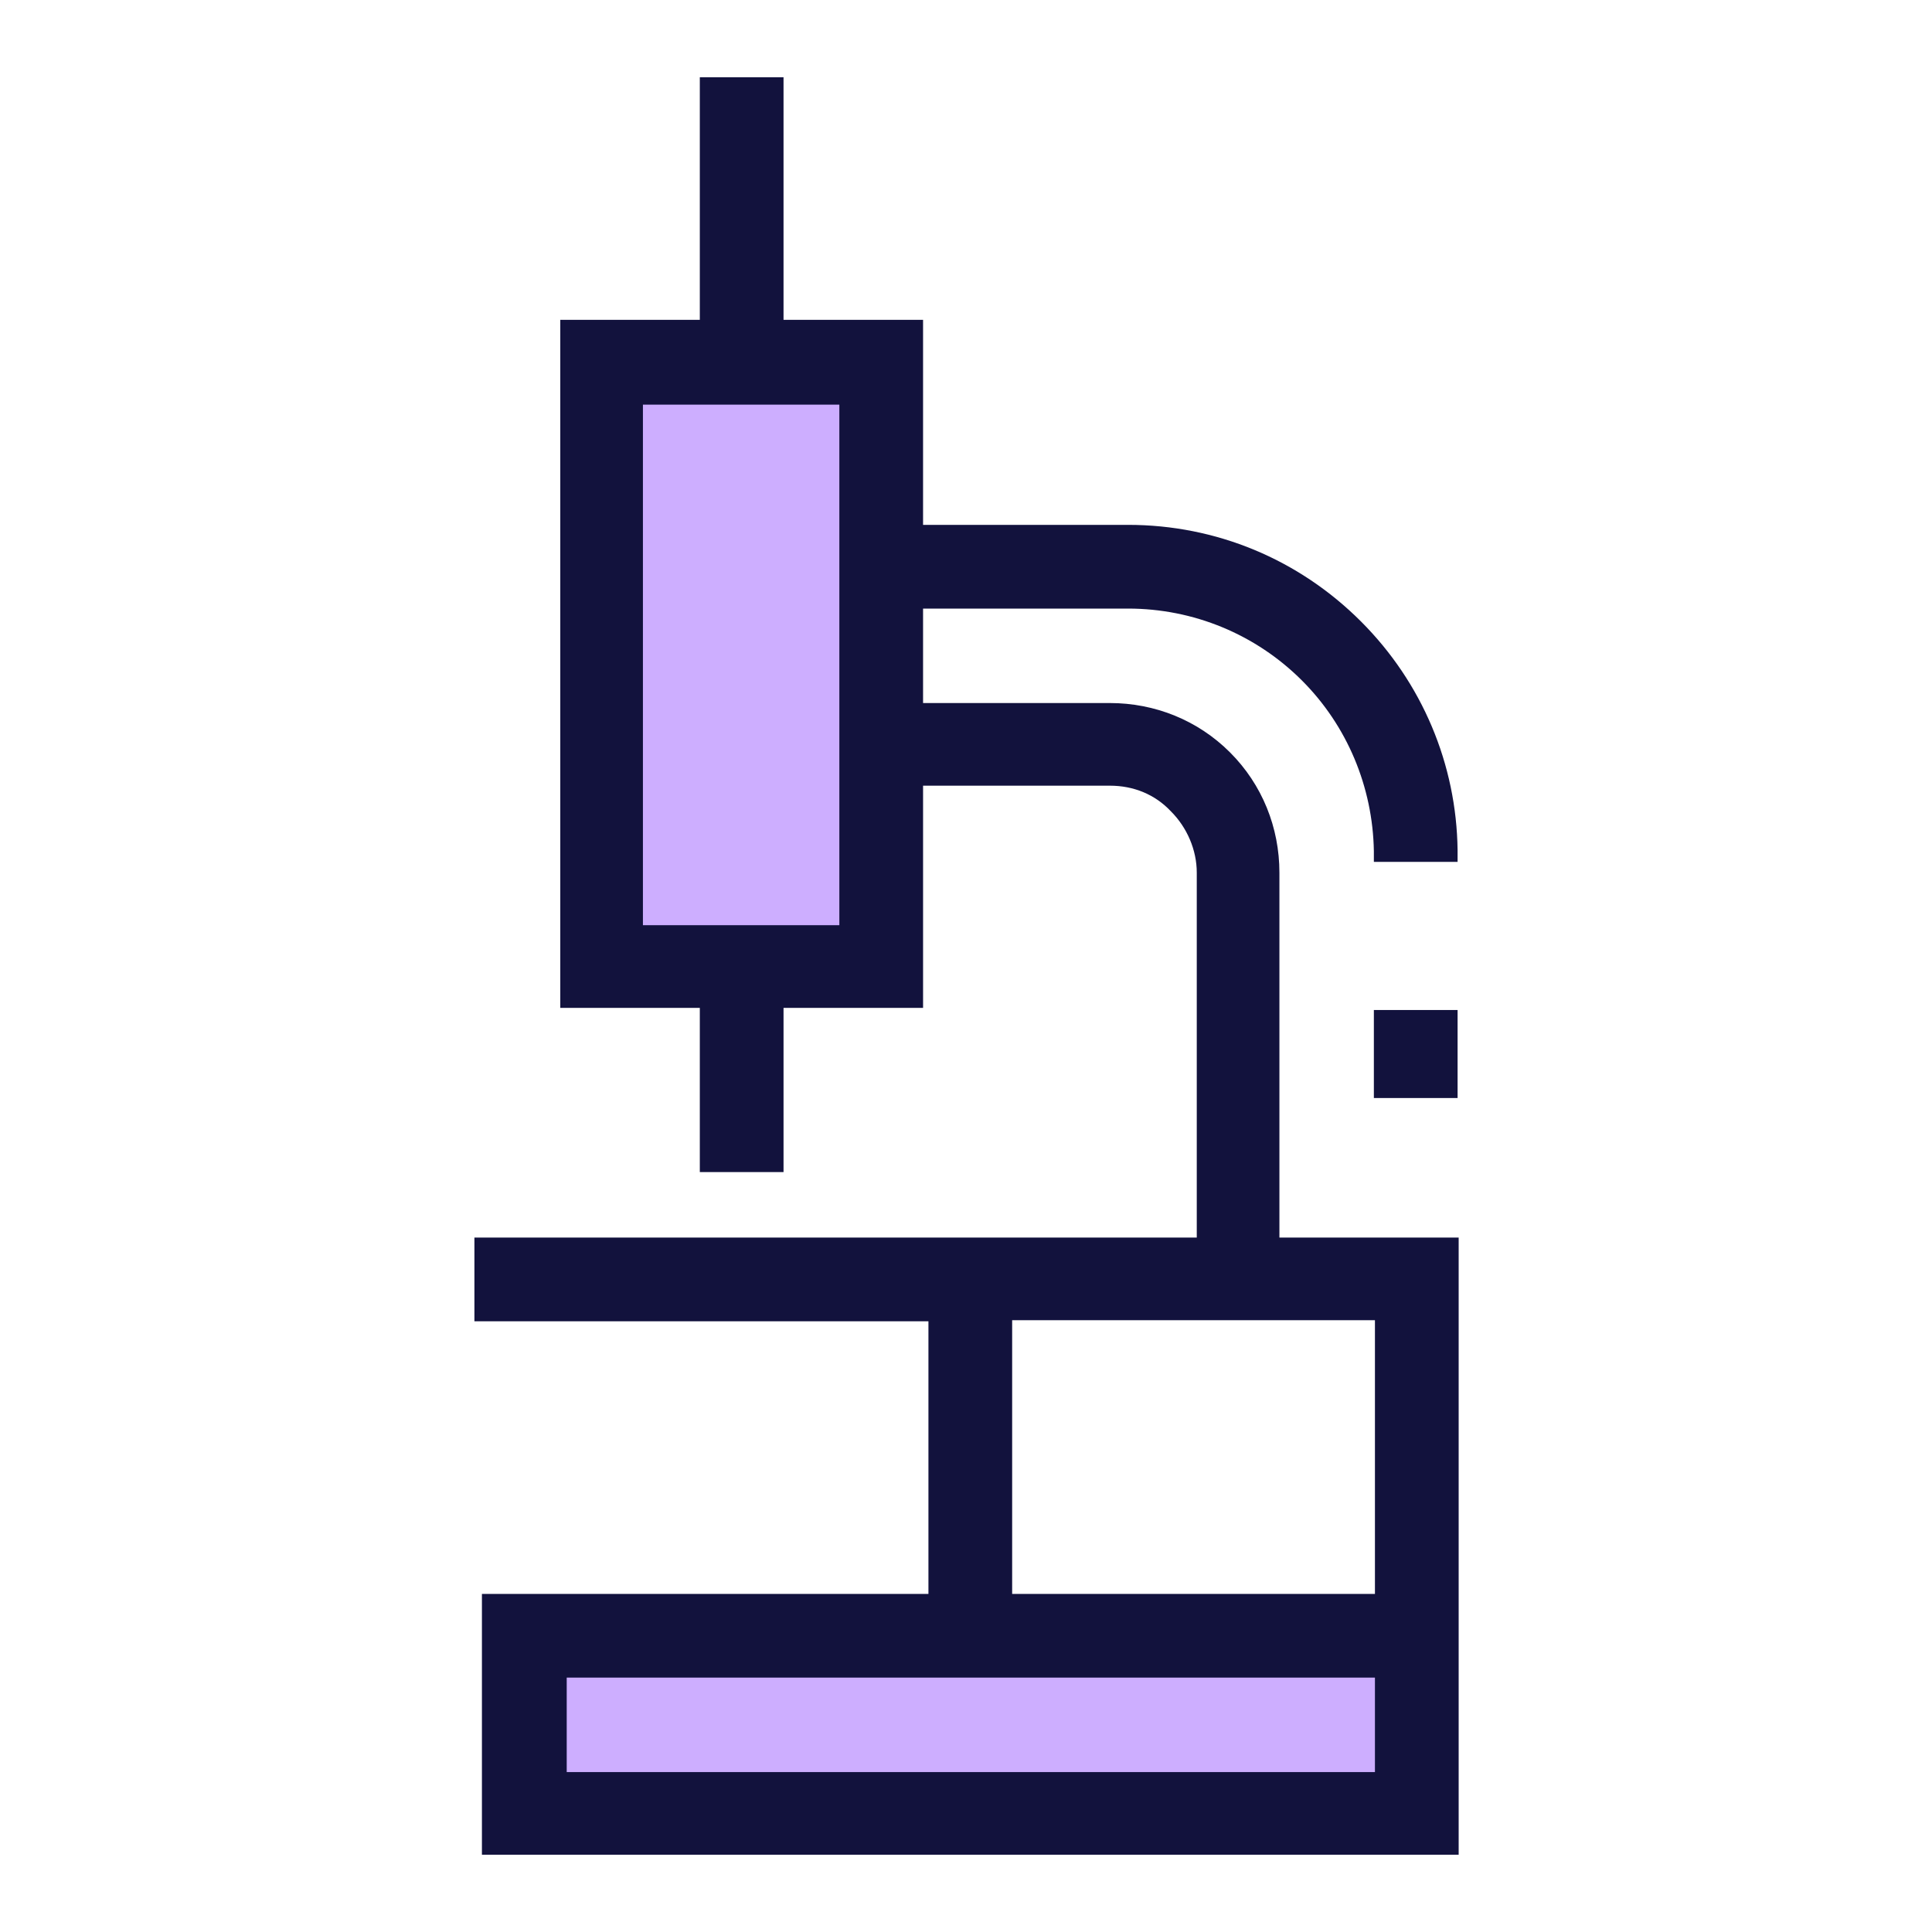
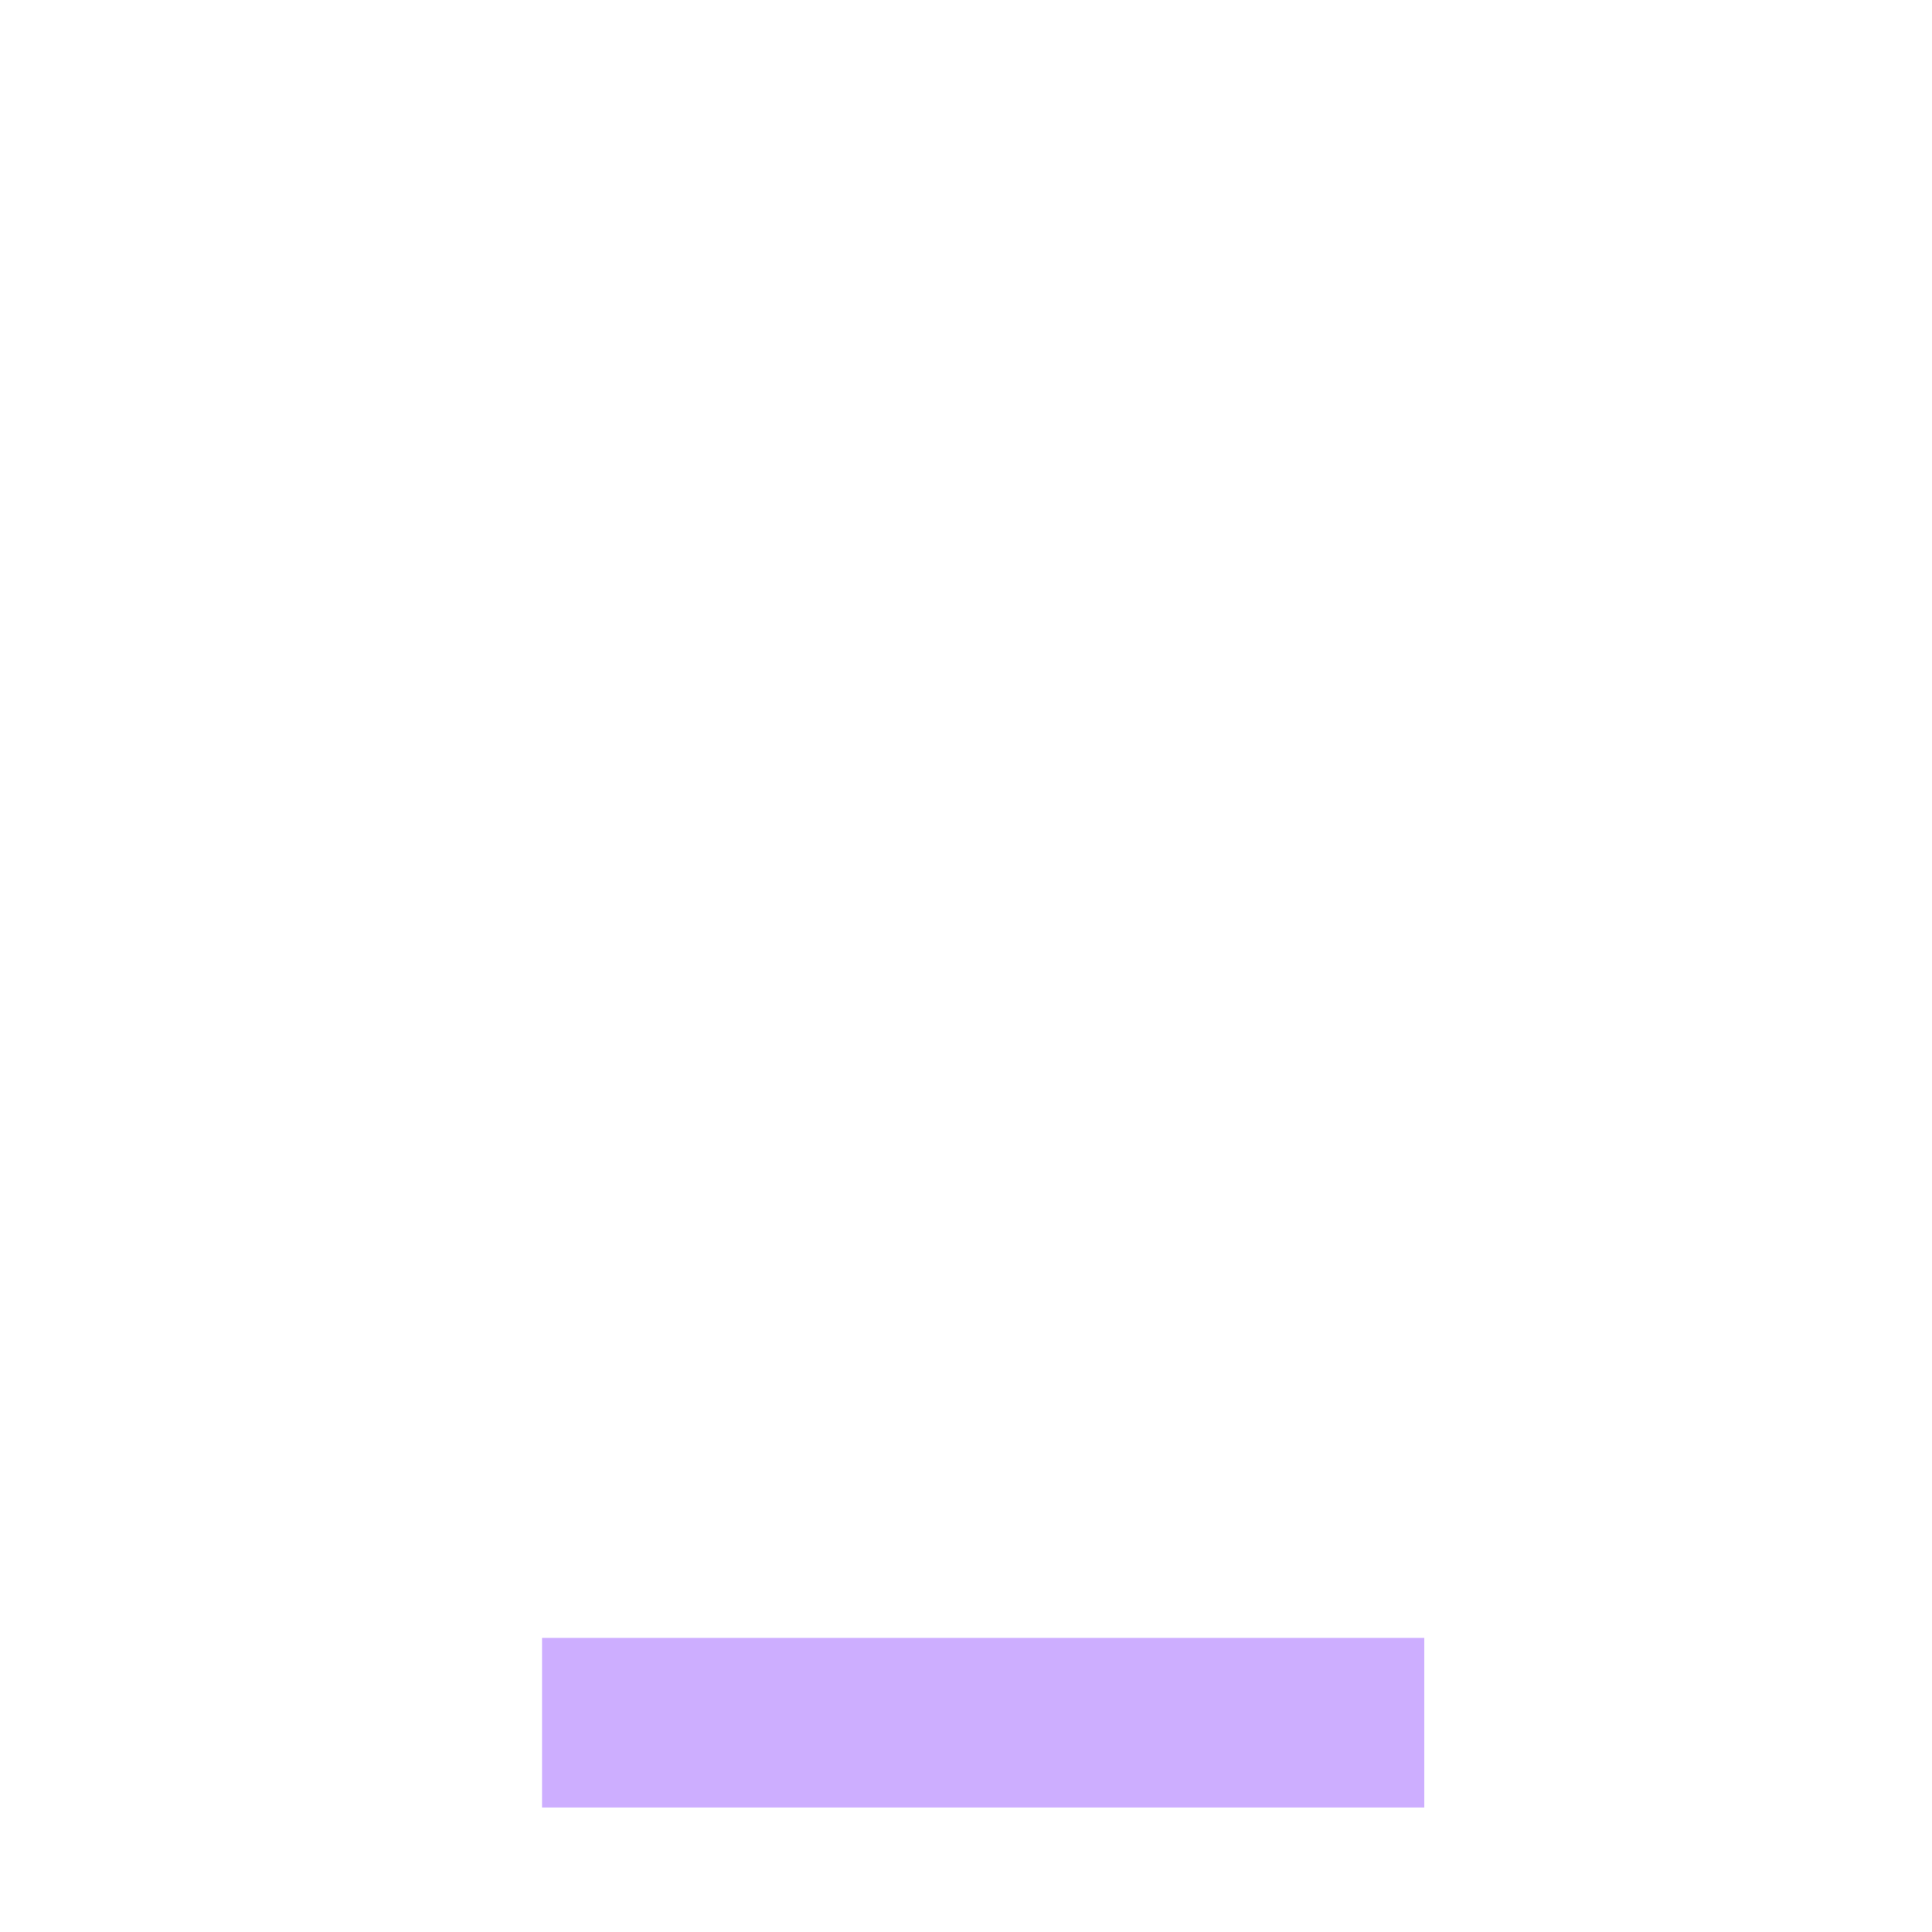
<svg xmlns="http://www.w3.org/2000/svg" id="Layer_1" data-name="Layer 1" viewBox="0 0 18 18">
  <defs>
    <style>
      .cls-1 {
        fill: #cdaeff;
      }

      .cls-2 {
        fill: #12123d;
      }
    </style>
  </defs>
  <rect class="cls-1" x="5.05" y="15.26" width="8.22" height="1.58" />
-   <rect class="cls-1" x="4.26" y="4.98" width="5.37" height="2.53" transform="translate(.7 13.19) rotate(-90)" />
  <g>
-     <path class="cls-2" d="m4.49,14.84v2.44h9.1v-5.75h-1.67v-3.4c0-.42-.16-.82-.46-1.12-.3-.3-.7-.46-1.12-.46h-1.74v-.88h1.91c.61,0,1.19.24,1.62.67.42.42.66.99.67,1.59v.1h.78v-.11c-.01-.8-.33-1.56-.9-2.13-.58-.58-1.35-.9-2.17-.9h-1.91v-1.91h-1.3V.72h-.78v2.26h-1.3v6.41h1.3v1.53h.78v-1.53h1.3v-2.07h1.74c.22,0,.42.08.57.24.15.15.24.36.24.57v3.4h-6.73v.78h4.23s0,2.54,0,2.54h-4.16Zm4.94.01v-2.55h3.38v2.55h-3.38Zm-4.15,1.66v-.88h7.53v.88h-7.53ZM7.82,3.77v4.85h-1.83V3.77h1.83Z" />
-     <rect class="cls-2" x="12.8" y="9.41" width=".78" height=".82" />
-   </g>
+     </g>
</svg>